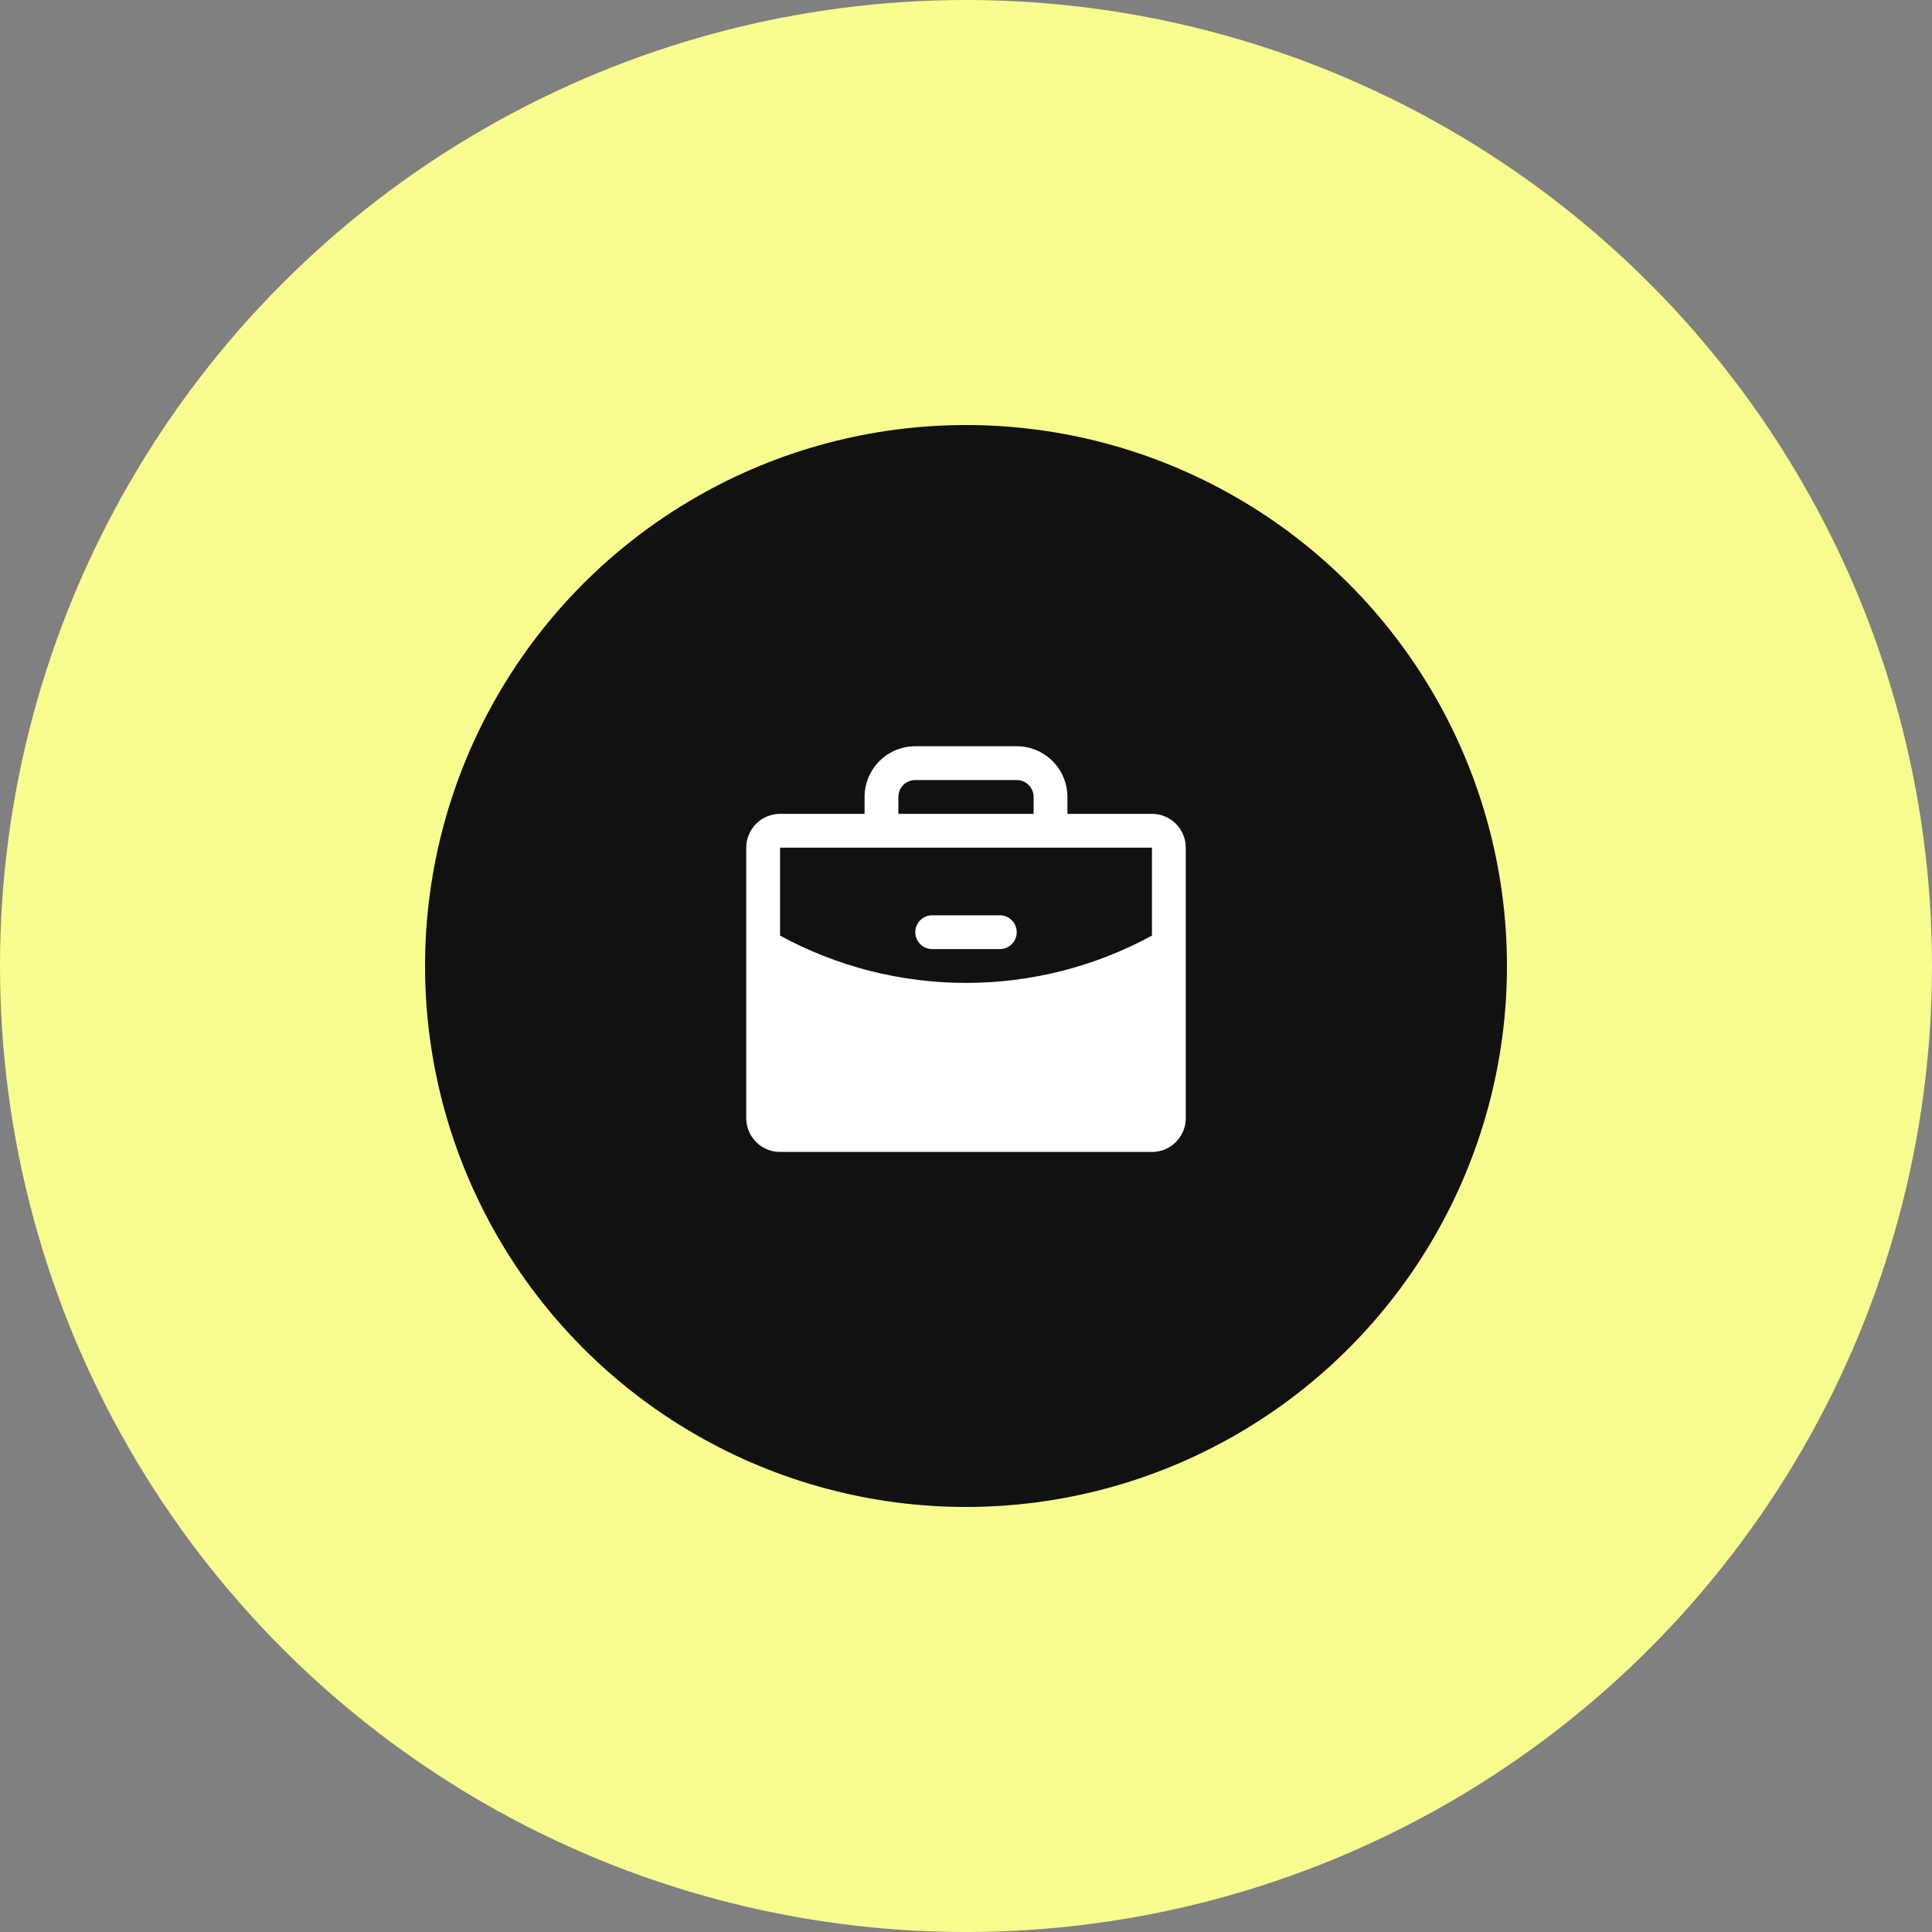
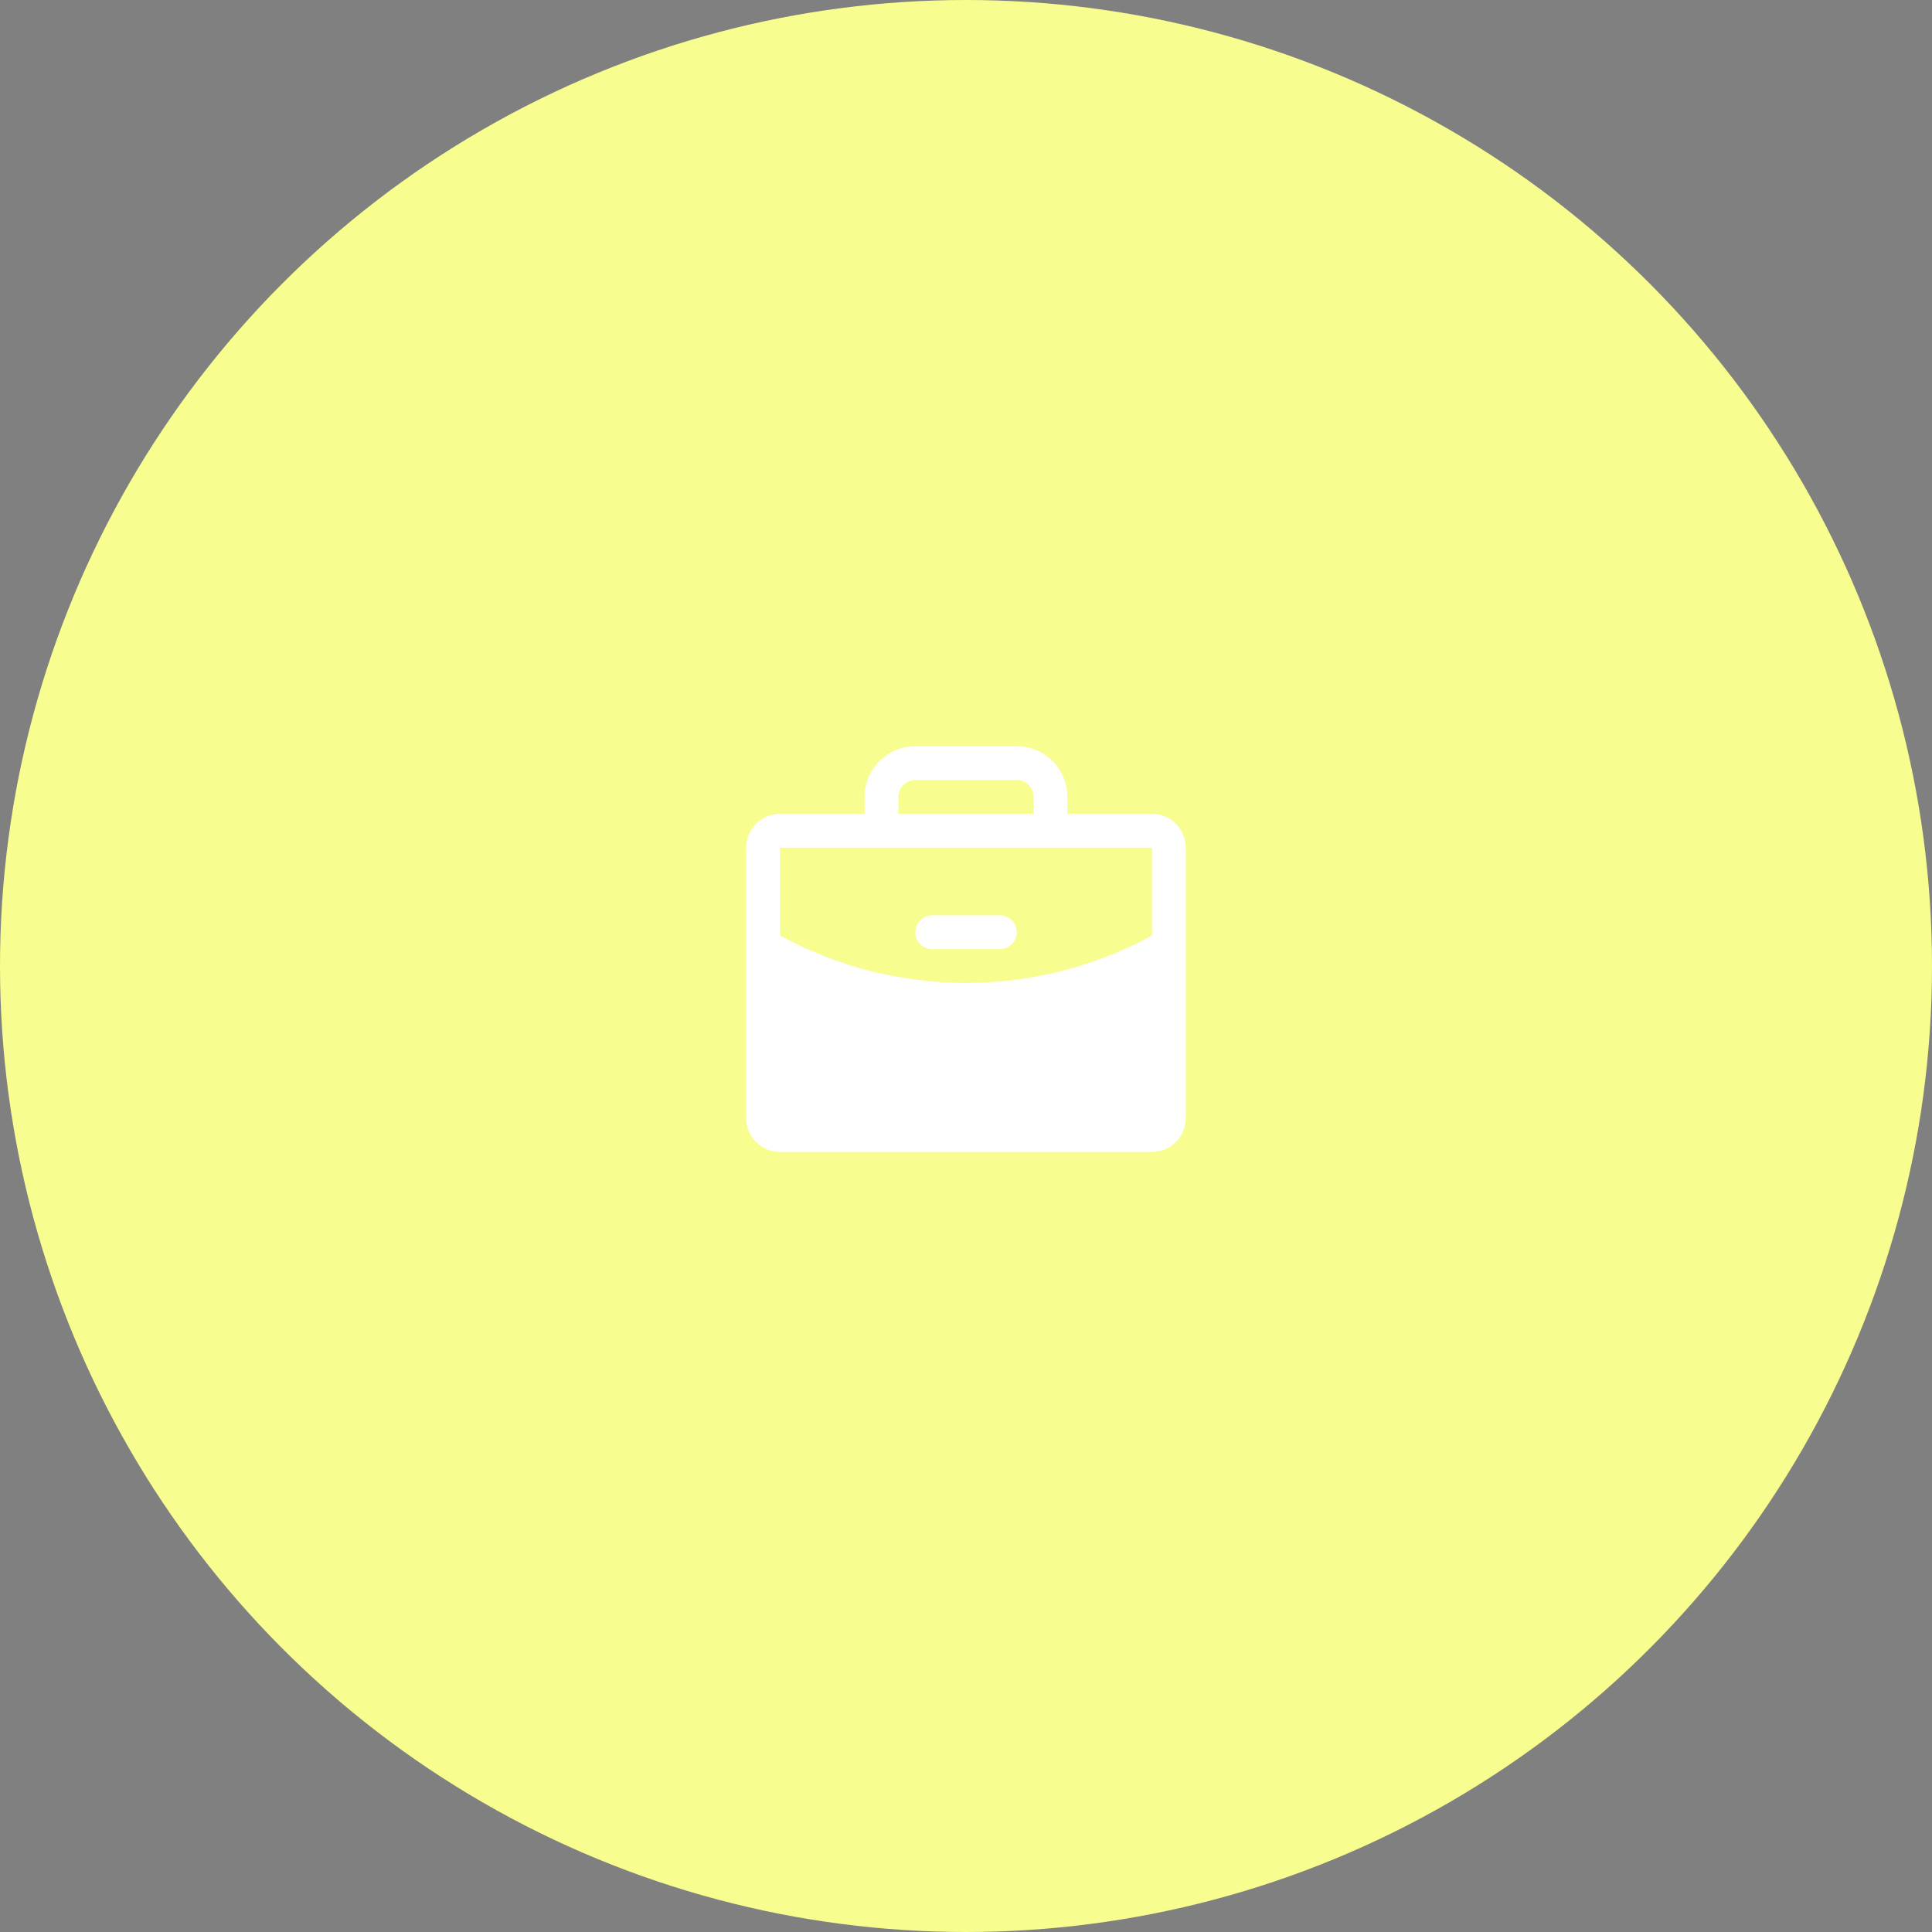
<svg xmlns="http://www.w3.org/2000/svg" width="100" height="100" viewBox="0 0 100 100" fill="none">
  <rect x="0" y="0" width="100" height="100" fill="#808080" stroke="none" />
  <circle cx="50" cy="50" r="50" fill="#F7FD8E" />
-   <circle cx="50" cy="50" r="28" fill="#111111" />
  <path d="M52.625 48.25C52.625 48.482 52.533 48.705 52.369 48.869C52.205 49.033 51.982 49.125 51.75 49.125H48.25C48.018 49.125 47.795 49.033 47.631 48.869C47.467 48.705 47.375 48.482 47.375 48.25C47.375 48.018 47.467 47.795 47.631 47.631C47.795 47.467 48.018 47.375 48.25 47.375H51.75C51.982 47.375 52.205 47.467 52.369 47.631C52.533 47.795 52.625 48.018 52.625 48.25ZM61.375 43.875V57.875C61.375 58.339 61.191 58.784 60.862 59.112C60.534 59.441 60.089 59.625 59.625 59.625H40.375C39.911 59.625 39.466 59.441 39.138 59.112C38.809 58.784 38.625 58.339 38.625 57.875V43.875C38.625 43.411 38.809 42.966 39.138 42.638C39.466 42.309 39.911 42.125 40.375 42.125H44.75V41.25C44.75 40.554 45.027 39.886 45.519 39.394C46.011 38.902 46.679 38.625 47.375 38.625H52.625C53.321 38.625 53.989 38.902 54.481 39.394C54.973 39.886 55.25 40.554 55.25 41.25V42.125H59.625C60.089 42.125 60.534 42.309 60.862 42.638C61.191 42.966 61.375 43.411 61.375 43.875ZM46.5 42.125H53.5V41.25C53.5 41.018 53.408 40.795 53.244 40.631C53.08 40.467 52.857 40.375 52.625 40.375H47.375C47.143 40.375 46.92 40.467 46.756 40.631C46.592 40.795 46.5 41.018 46.5 41.25V42.125ZM59.625 48.426V43.875H40.375V48.426C43.328 50.034 46.638 50.876 50 50.875C53.362 50.876 56.672 50.034 59.625 48.426Z" fill="white" />
</svg>